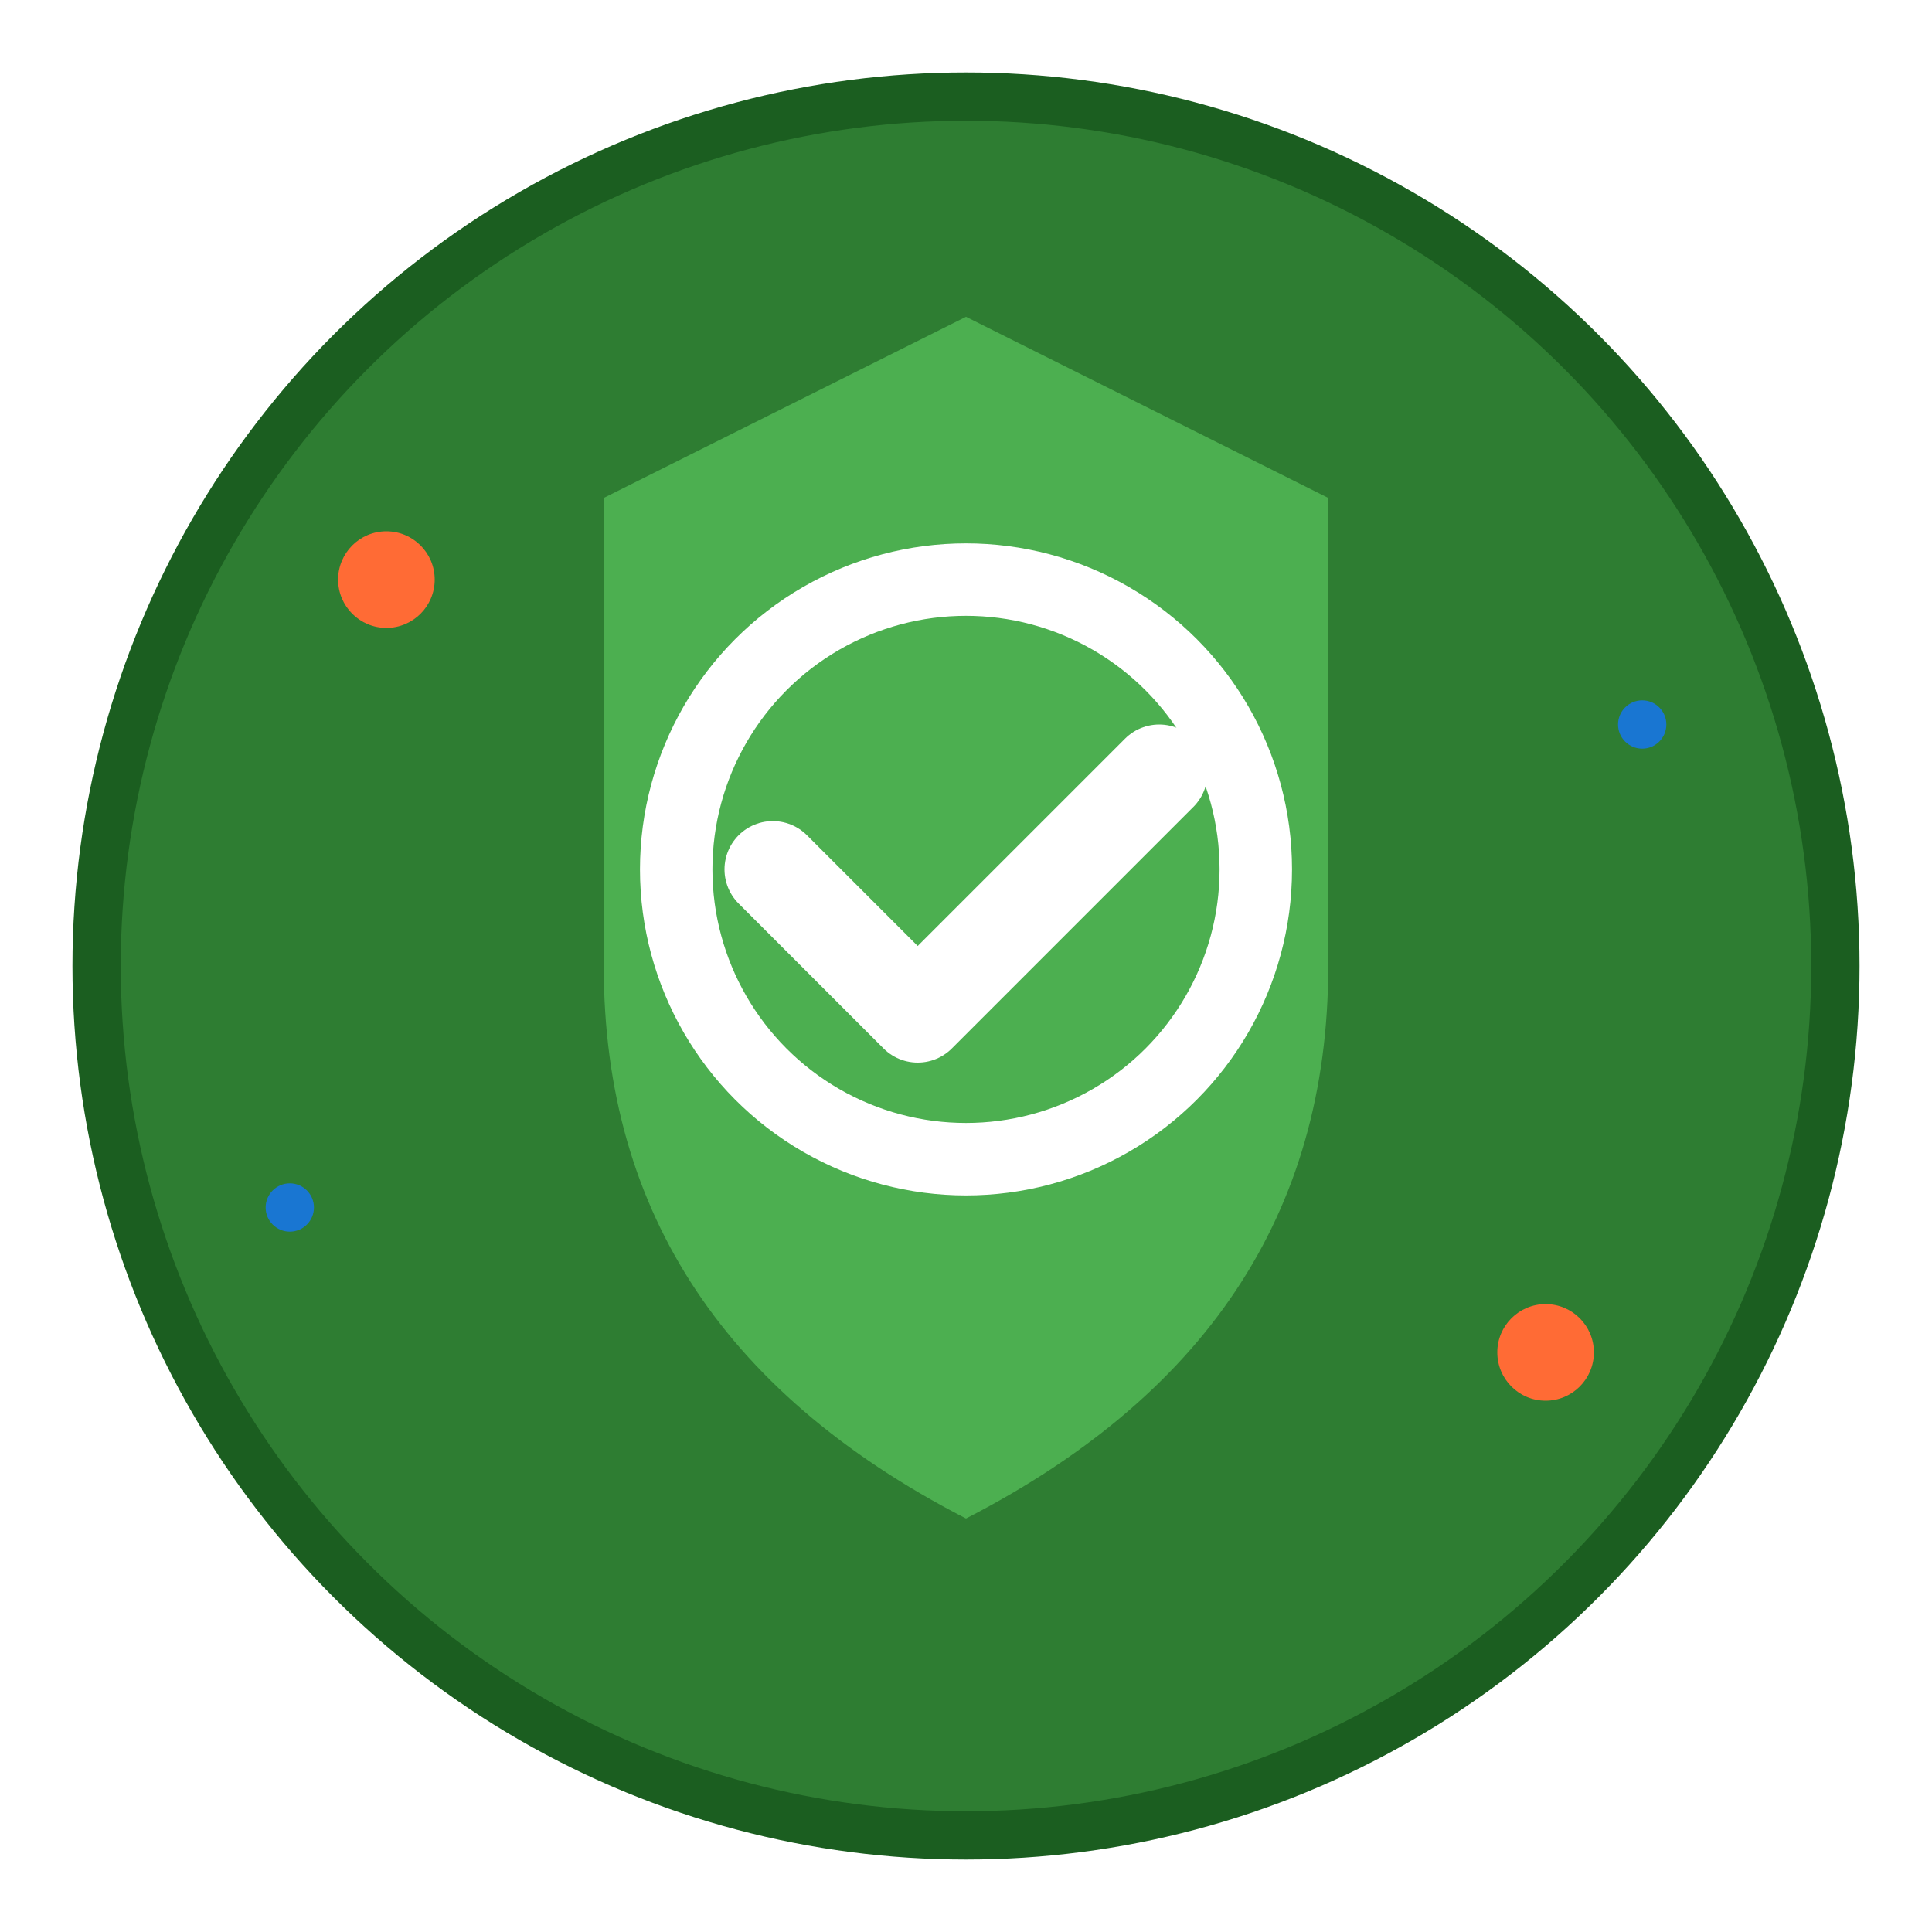
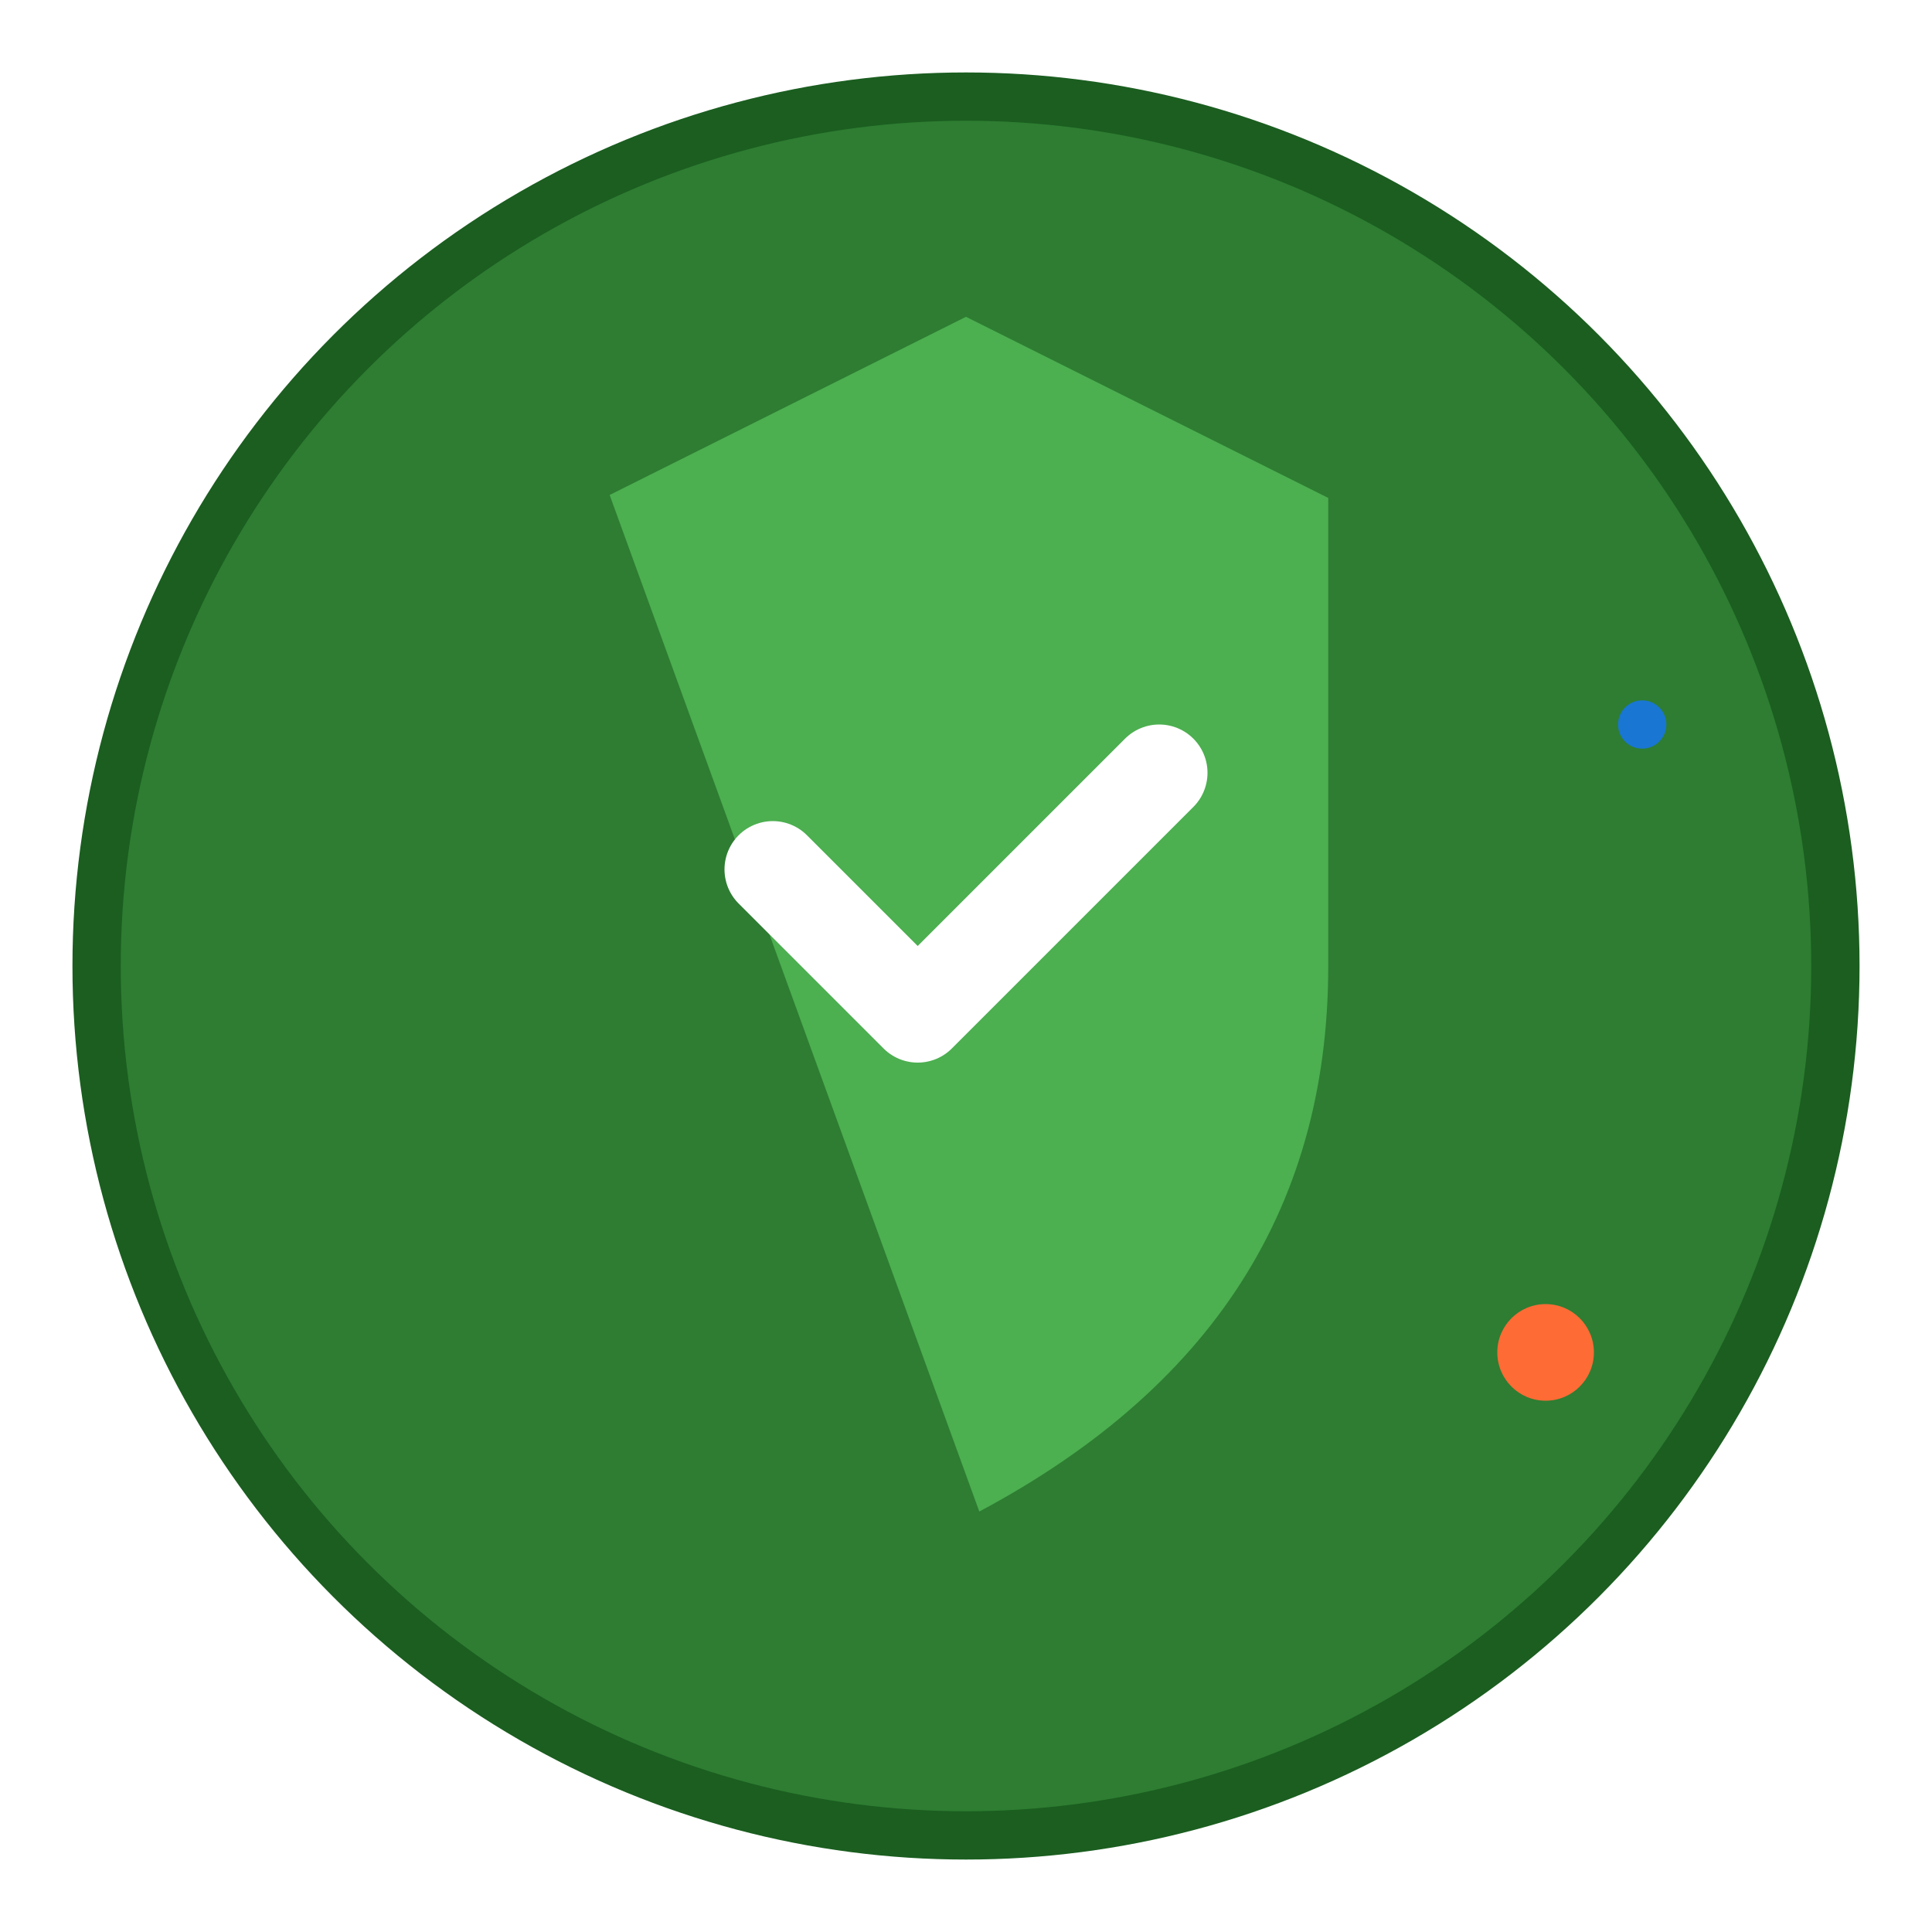
<svg xmlns="http://www.w3.org/2000/svg" width="40" height="40" viewBox="0 0 40 40">
  <defs>
    <filter id="hand-drawn">
      <feTurbulence baseFrequency="0.04" numOctaves="3" result="noise" />
      <feDisplacementMap in="SourceGraphic" in2="noise" scale="0.5" />
    </filter>
  </defs>
  <circle cx="20" cy="20" r="18" fill="#2E7D32" stroke="#1B5E20" stroke-width="1" filter="url(#hand-drawn)" />
-   <path d="M20 6 L28 10 L28 20 Q28 28 20 32 Q12 28 12 20 L12 10 Z" fill="#4CAF50" stroke="#2E7D32" stroke-width="1" filter="url(#hand-drawn)" />
-   <circle cx="20" cy="18" r="6" fill="none" stroke="#FFFFFF" stroke-width="1.5" filter="url(#hand-drawn)" />
+   <path d="M20 6 L28 10 L28 20 Q28 28 20 32 L12 10 Z" fill="#4CAF50" stroke="#2E7D32" stroke-width="1" filter="url(#hand-drawn)" />
  <path d="M16 18 L19 21 L24 16" stroke="#FFFFFF" stroke-width="2" stroke-linecap="round" stroke-linejoin="round" fill="none" filter="url(#hand-drawn)" />
-   <circle cx="8" cy="12" r="1" fill="#FF6B35" />
  <circle cx="32" cy="28" r="1" fill="#FF6B35" />
-   <circle cx="6" cy="25" r="0.5" fill="#1976D2" />
  <circle cx="34" cy="15" r="0.5" fill="#1976D2" />
</svg>